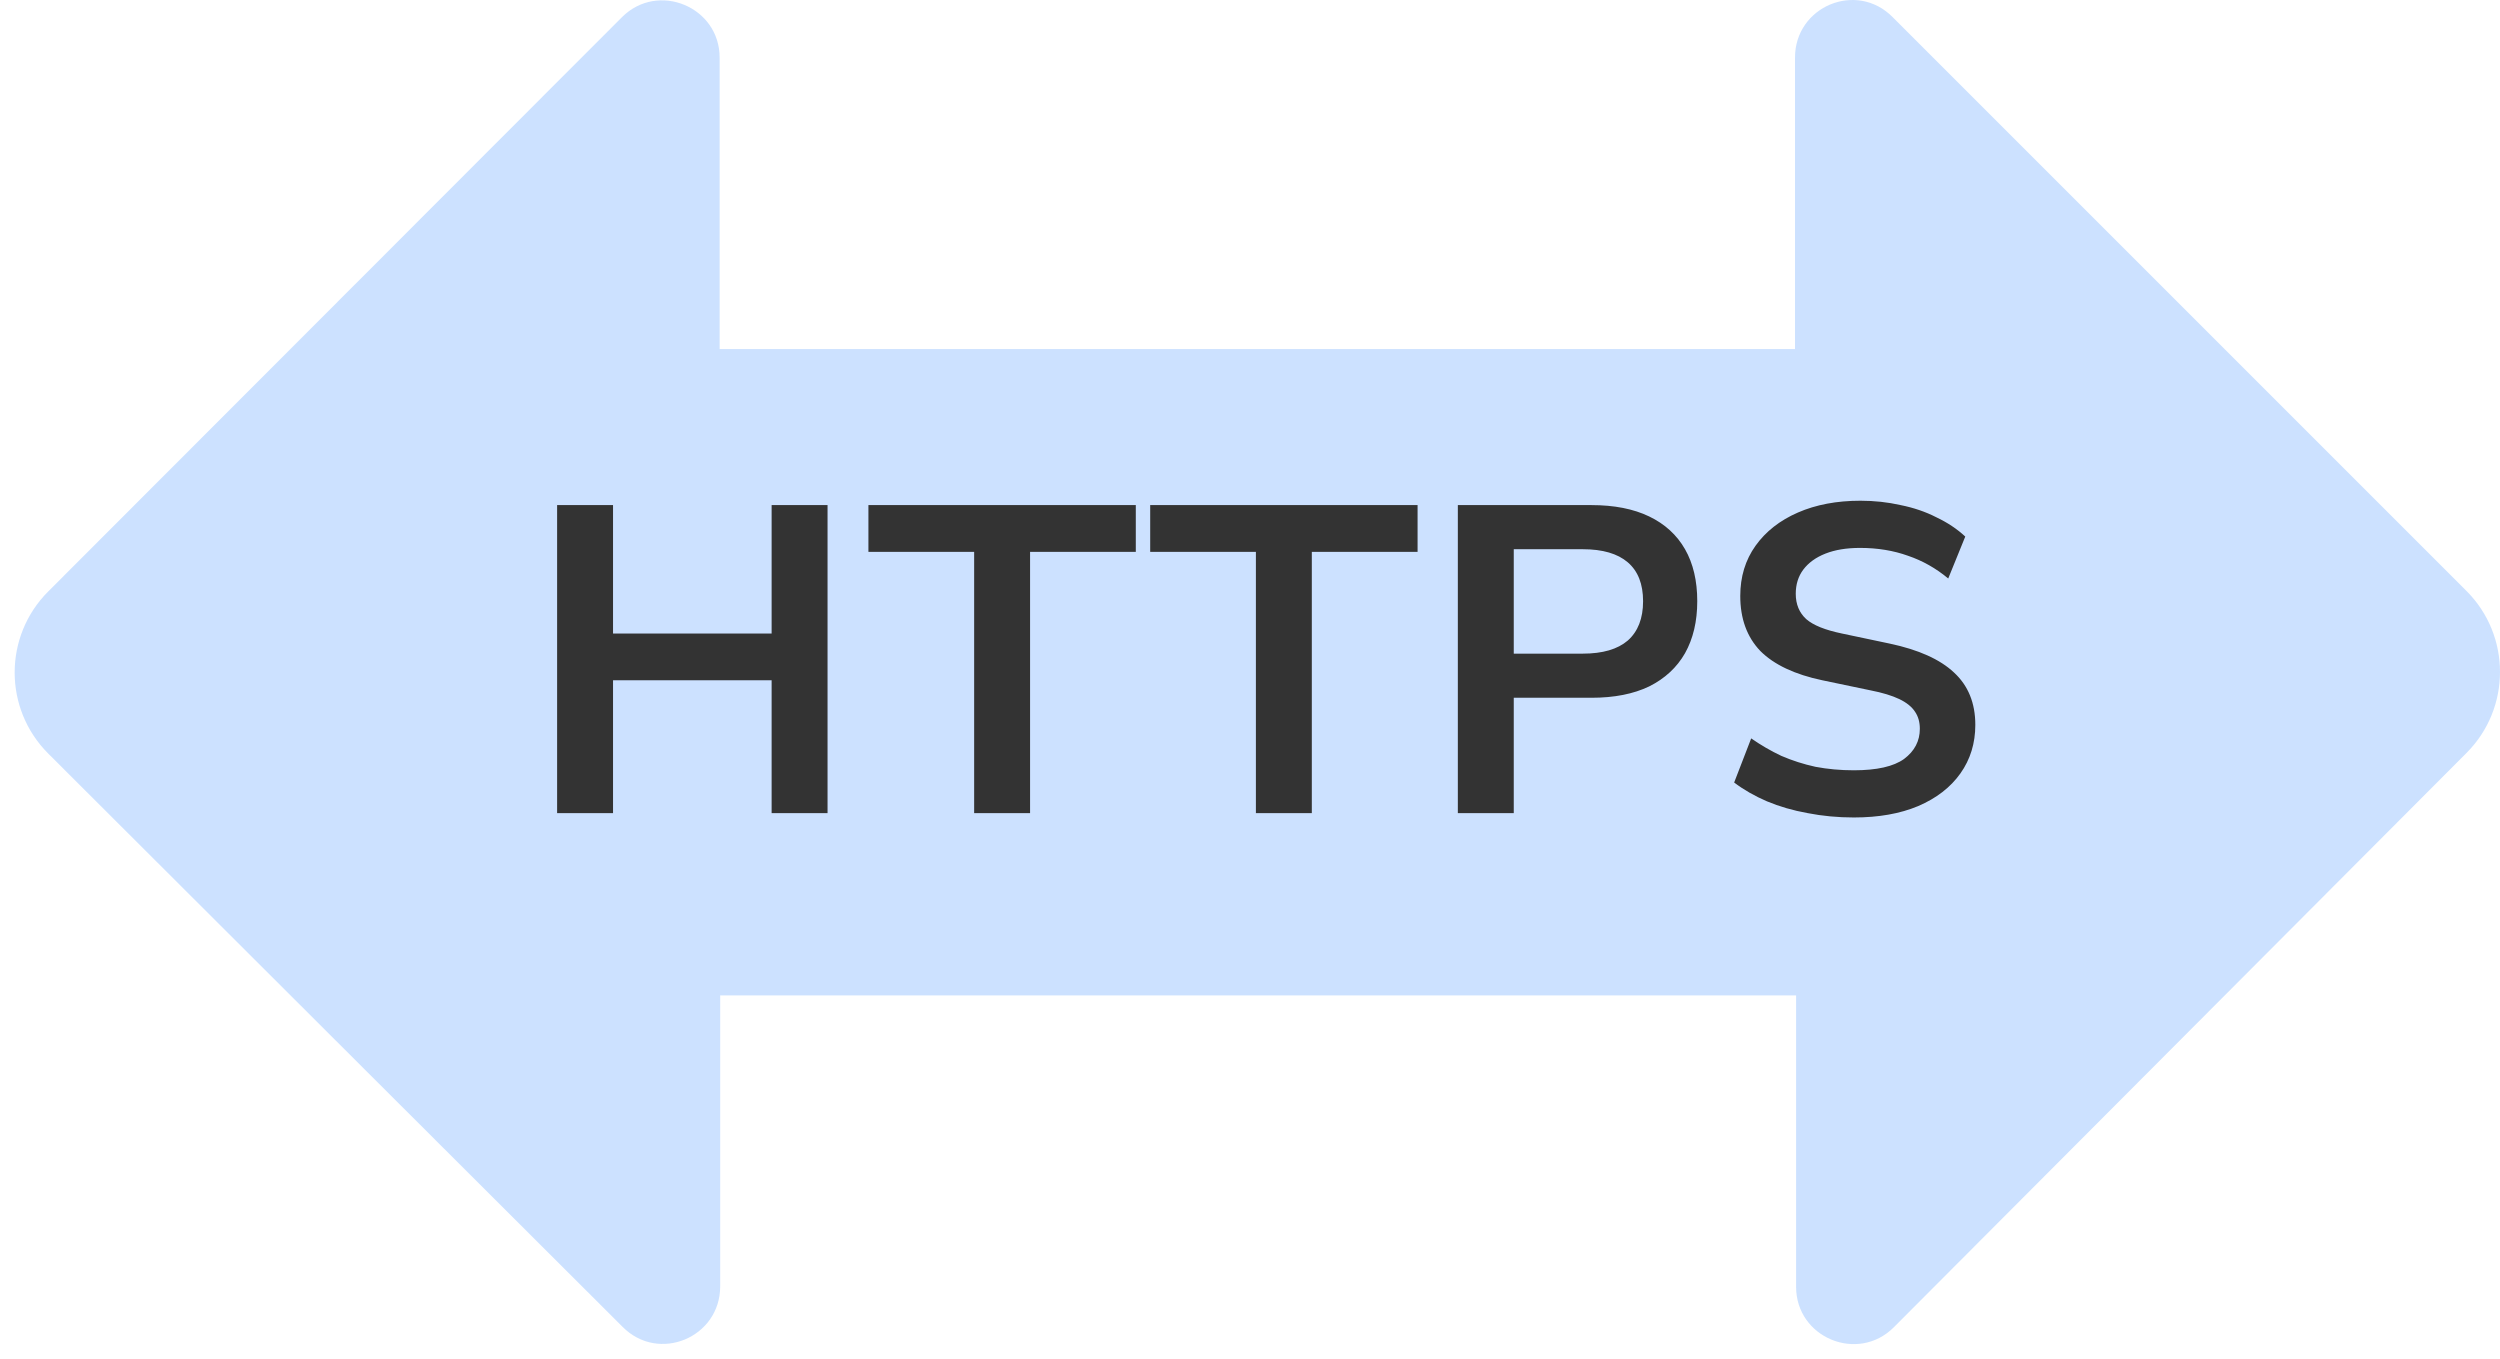
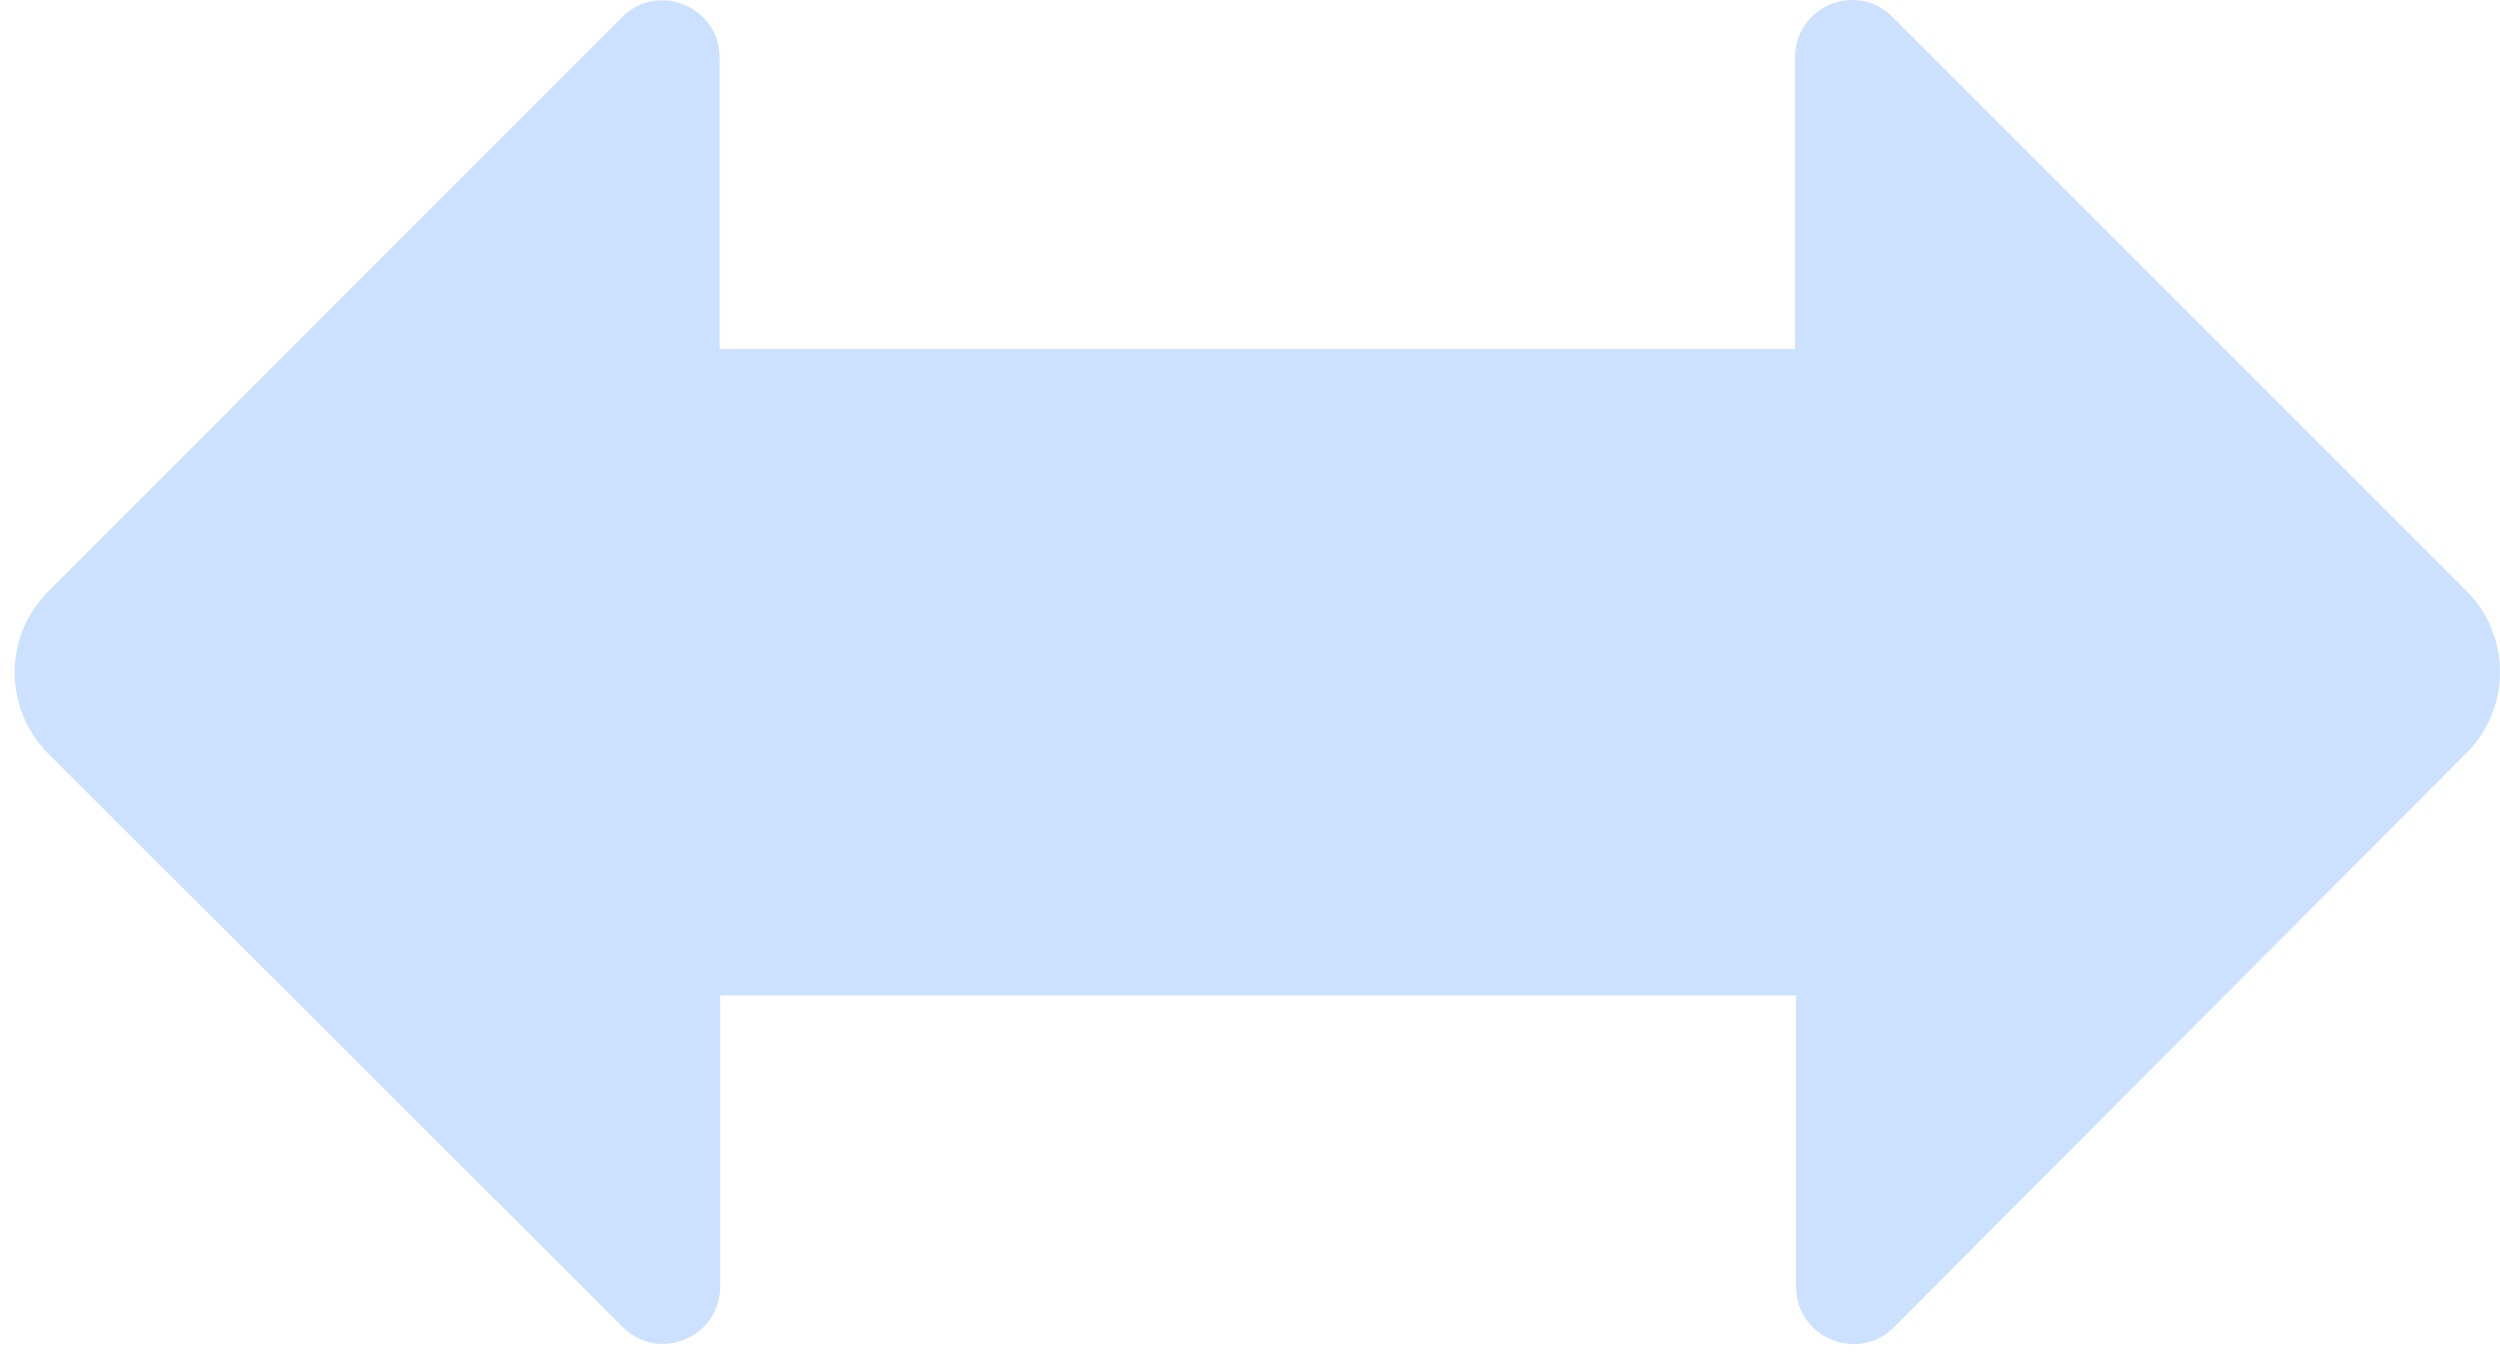
<svg xmlns="http://www.w3.org/2000/svg" width="103" height="56" viewBox="0 0 103 56" fill="none">
  <g opacity="0.25">
    <path d="M29.672 40.988V52.997C29.672 55.111 27.13 56.169 25.646 54.662L1.987 31.047C0.143 29.203 0.143 26.212 1.987 24.368L25.624 0.708C27.108 -0.776 29.649 0.281 29.649 2.373V14.382H73.954V2.373C73.954 0.259 76.496 -0.798 77.98 0.708L101.617 24.345C103.461 26.189 103.461 29.181 101.617 31.025L78.025 54.684C76.541 56.169 73.999 55.111 73.999 53.02V41.01H29.672V40.988Z" fill="#3388FF" />
  </g>
-   <path d="M22.953 33.5V20.81H25.257V26.102H31.791V20.81H34.095V33.5H31.791V28.028H25.257V33.5H22.953ZM40.135 33.5V22.736H35.779V20.81H46.795V22.736H42.439V33.5H40.135ZM51.743 33.5V22.736H47.388V20.81H58.404V22.736H54.047V33.5H51.743ZM60.063 33.5V20.81H65.571C66.507 20.81 67.299 20.966 67.947 21.278C68.595 21.59 69.087 22.04 69.423 22.628C69.759 23.216 69.927 23.93 69.927 24.77C69.927 25.598 69.759 26.312 69.423 26.912C69.087 27.5 68.595 27.956 67.947 28.28C67.299 28.592 66.507 28.748 65.571 28.748H62.367V33.5H60.063ZM62.367 26.93H65.211C66.027 26.93 66.645 26.75 67.065 26.39C67.485 26.018 67.695 25.478 67.695 24.77C67.695 24.062 67.485 23.528 67.065 23.168C66.645 22.808 66.027 22.628 65.211 22.628H62.367V26.93ZM76.379 33.68C75.719 33.68 75.083 33.62 74.471 33.5C73.871 33.392 73.313 33.23 72.797 33.014C72.293 32.798 71.843 32.54 71.447 32.24L72.149 30.422C72.545 30.698 72.959 30.938 73.391 31.142C73.835 31.334 74.303 31.484 74.795 31.592C75.299 31.688 75.827 31.736 76.379 31.736C77.327 31.736 78.017 31.58 78.449 31.268C78.881 30.944 79.097 30.53 79.097 30.026C79.097 29.75 79.031 29.516 78.899 29.324C78.767 29.12 78.551 28.946 78.251 28.802C77.951 28.658 77.555 28.538 77.063 28.442L75.083 28.028C73.943 27.788 73.091 27.386 72.527 26.822C71.975 26.246 71.699 25.49 71.699 24.554C71.699 23.762 71.909 23.072 72.329 22.484C72.749 21.896 73.331 21.44 74.075 21.116C74.819 20.792 75.677 20.63 76.649 20.63C77.225 20.63 77.777 20.69 78.305 20.81C78.845 20.918 79.337 21.086 79.781 21.314C80.237 21.53 80.633 21.794 80.969 22.106L80.267 23.834C79.763 23.414 79.211 23.102 78.611 22.898C78.011 22.682 77.351 22.574 76.631 22.574C76.079 22.574 75.605 22.652 75.209 22.808C74.813 22.964 74.507 23.186 74.291 23.474C74.087 23.75 73.985 24.08 73.985 24.464C73.985 24.896 74.129 25.244 74.417 25.508C74.705 25.76 75.197 25.958 75.893 26.102L77.855 26.516C79.043 26.768 79.925 27.164 80.501 27.704C81.089 28.244 81.383 28.964 81.383 29.864C81.383 30.62 81.179 31.286 80.771 31.862C80.363 32.438 79.781 32.888 79.025 33.212C78.281 33.524 77.399 33.68 76.379 33.68Z" fill="#333333" />
</svg>